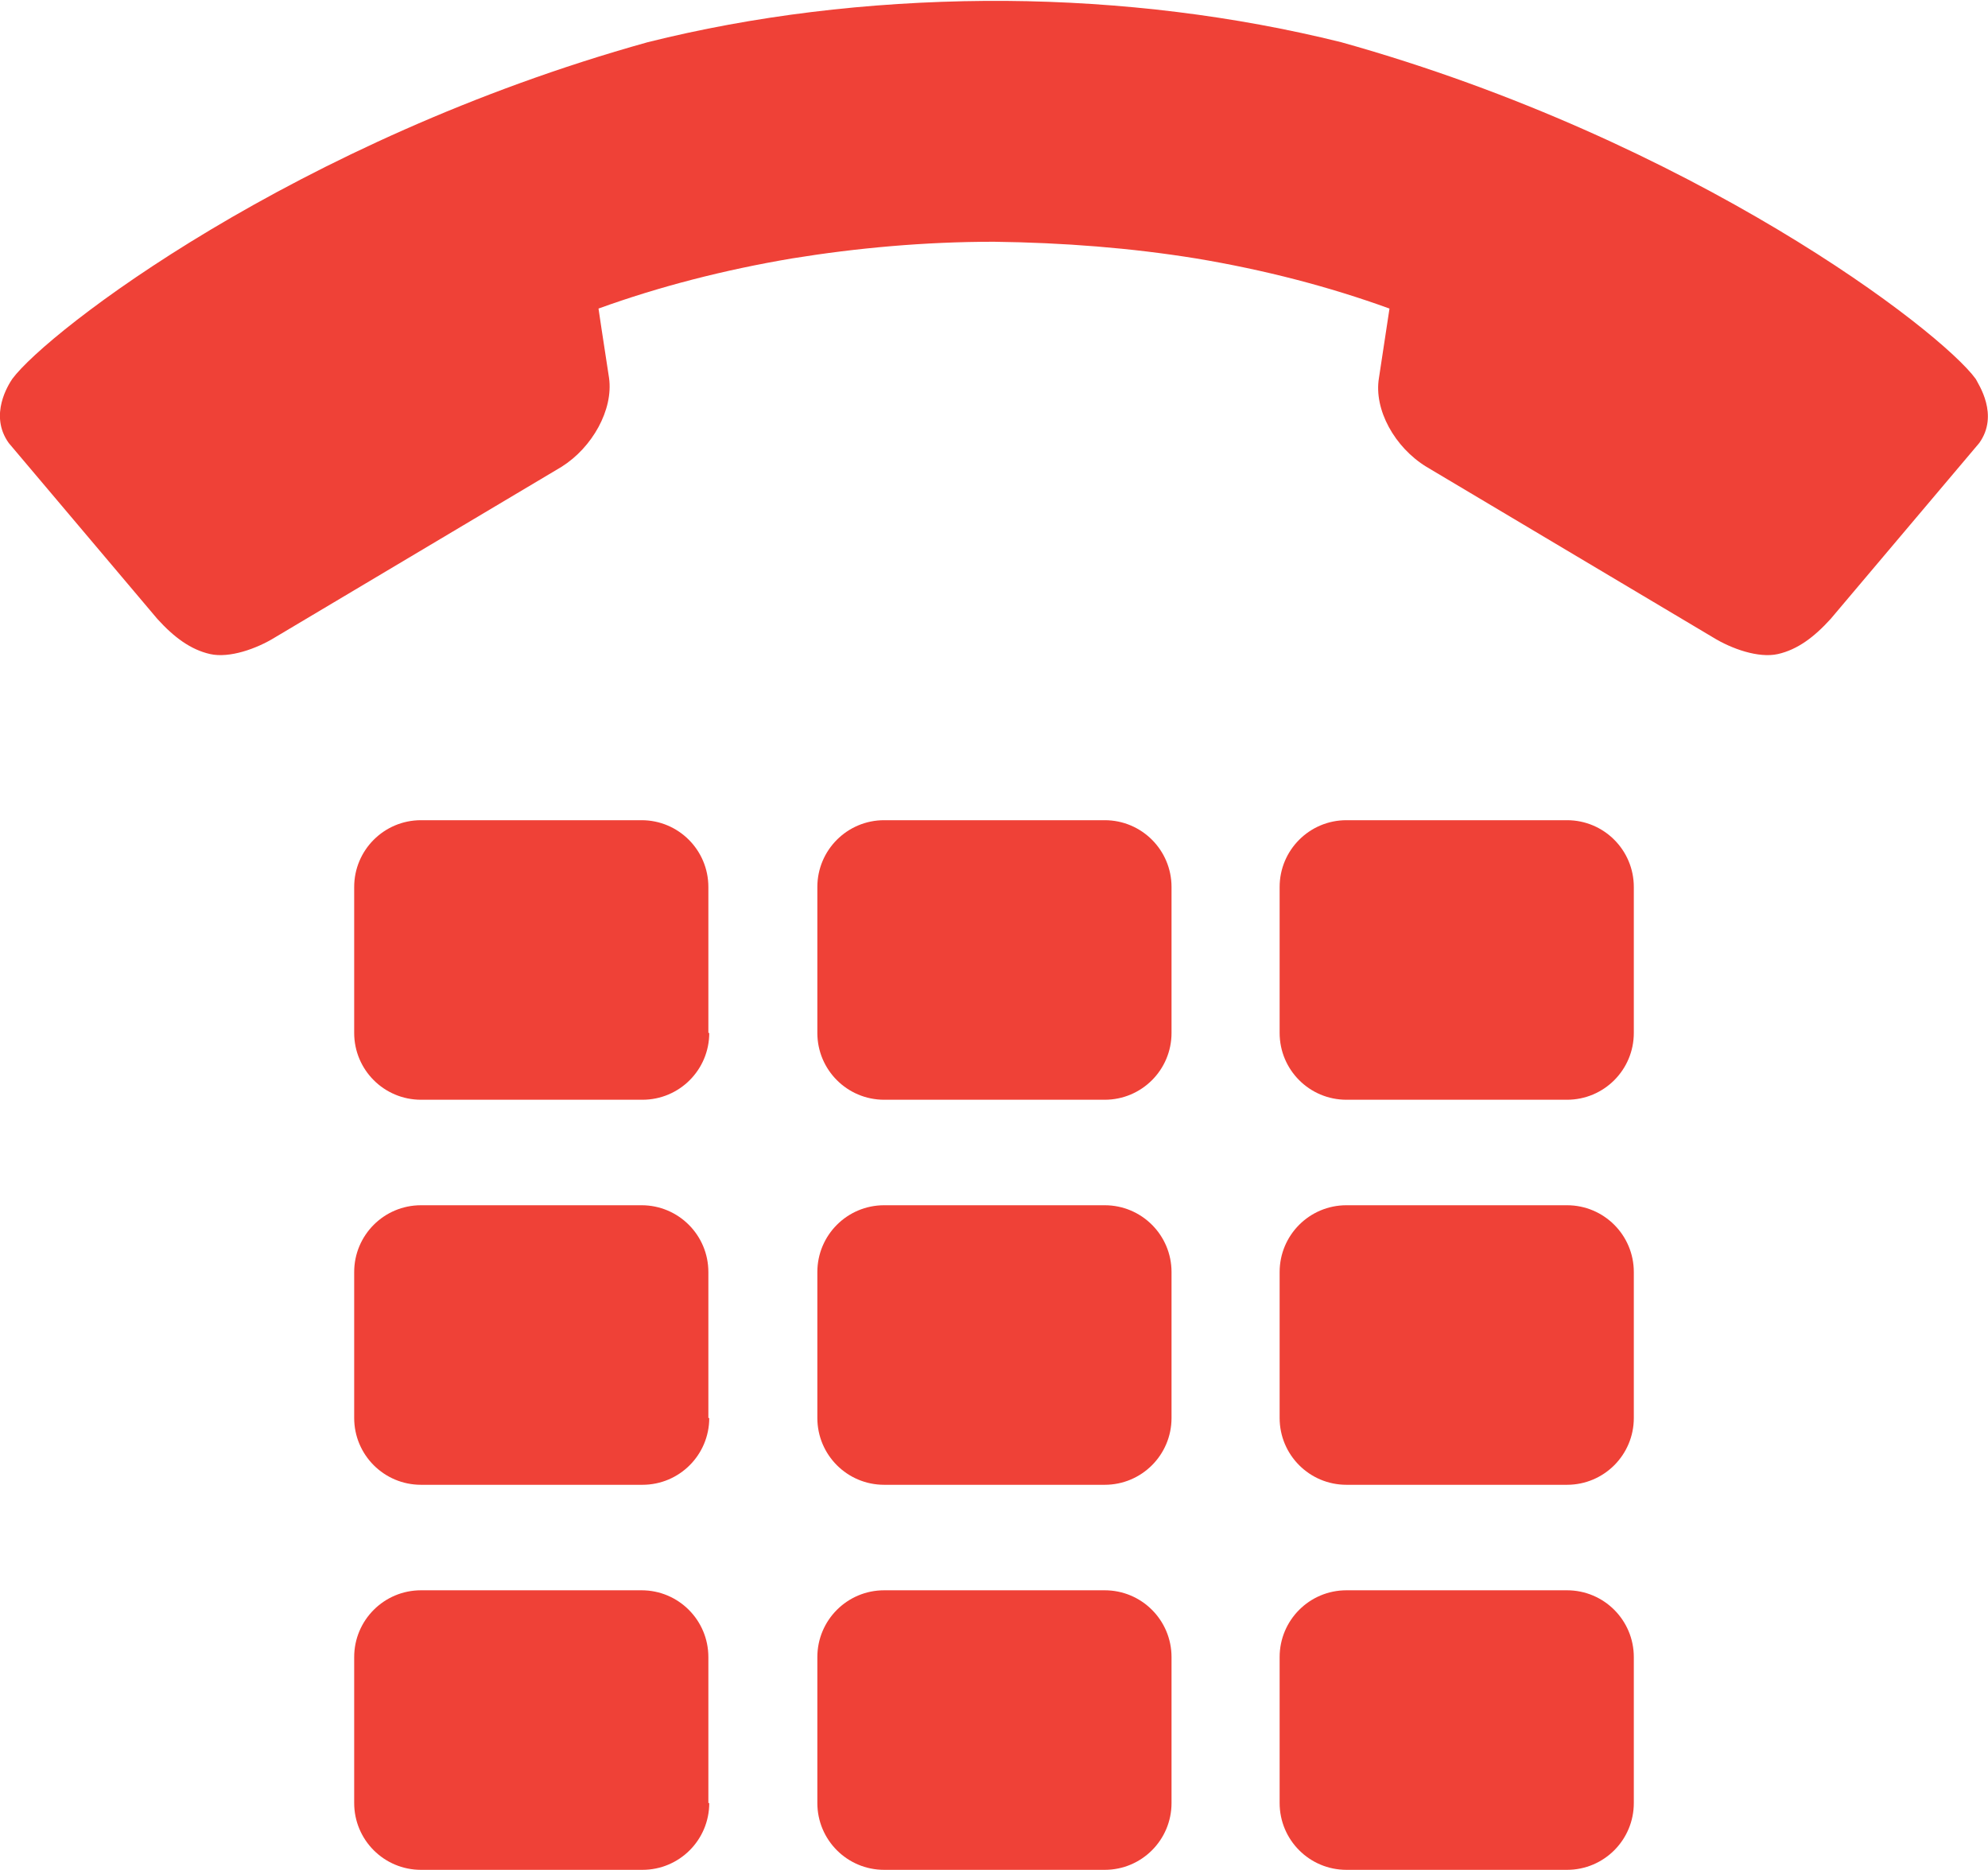
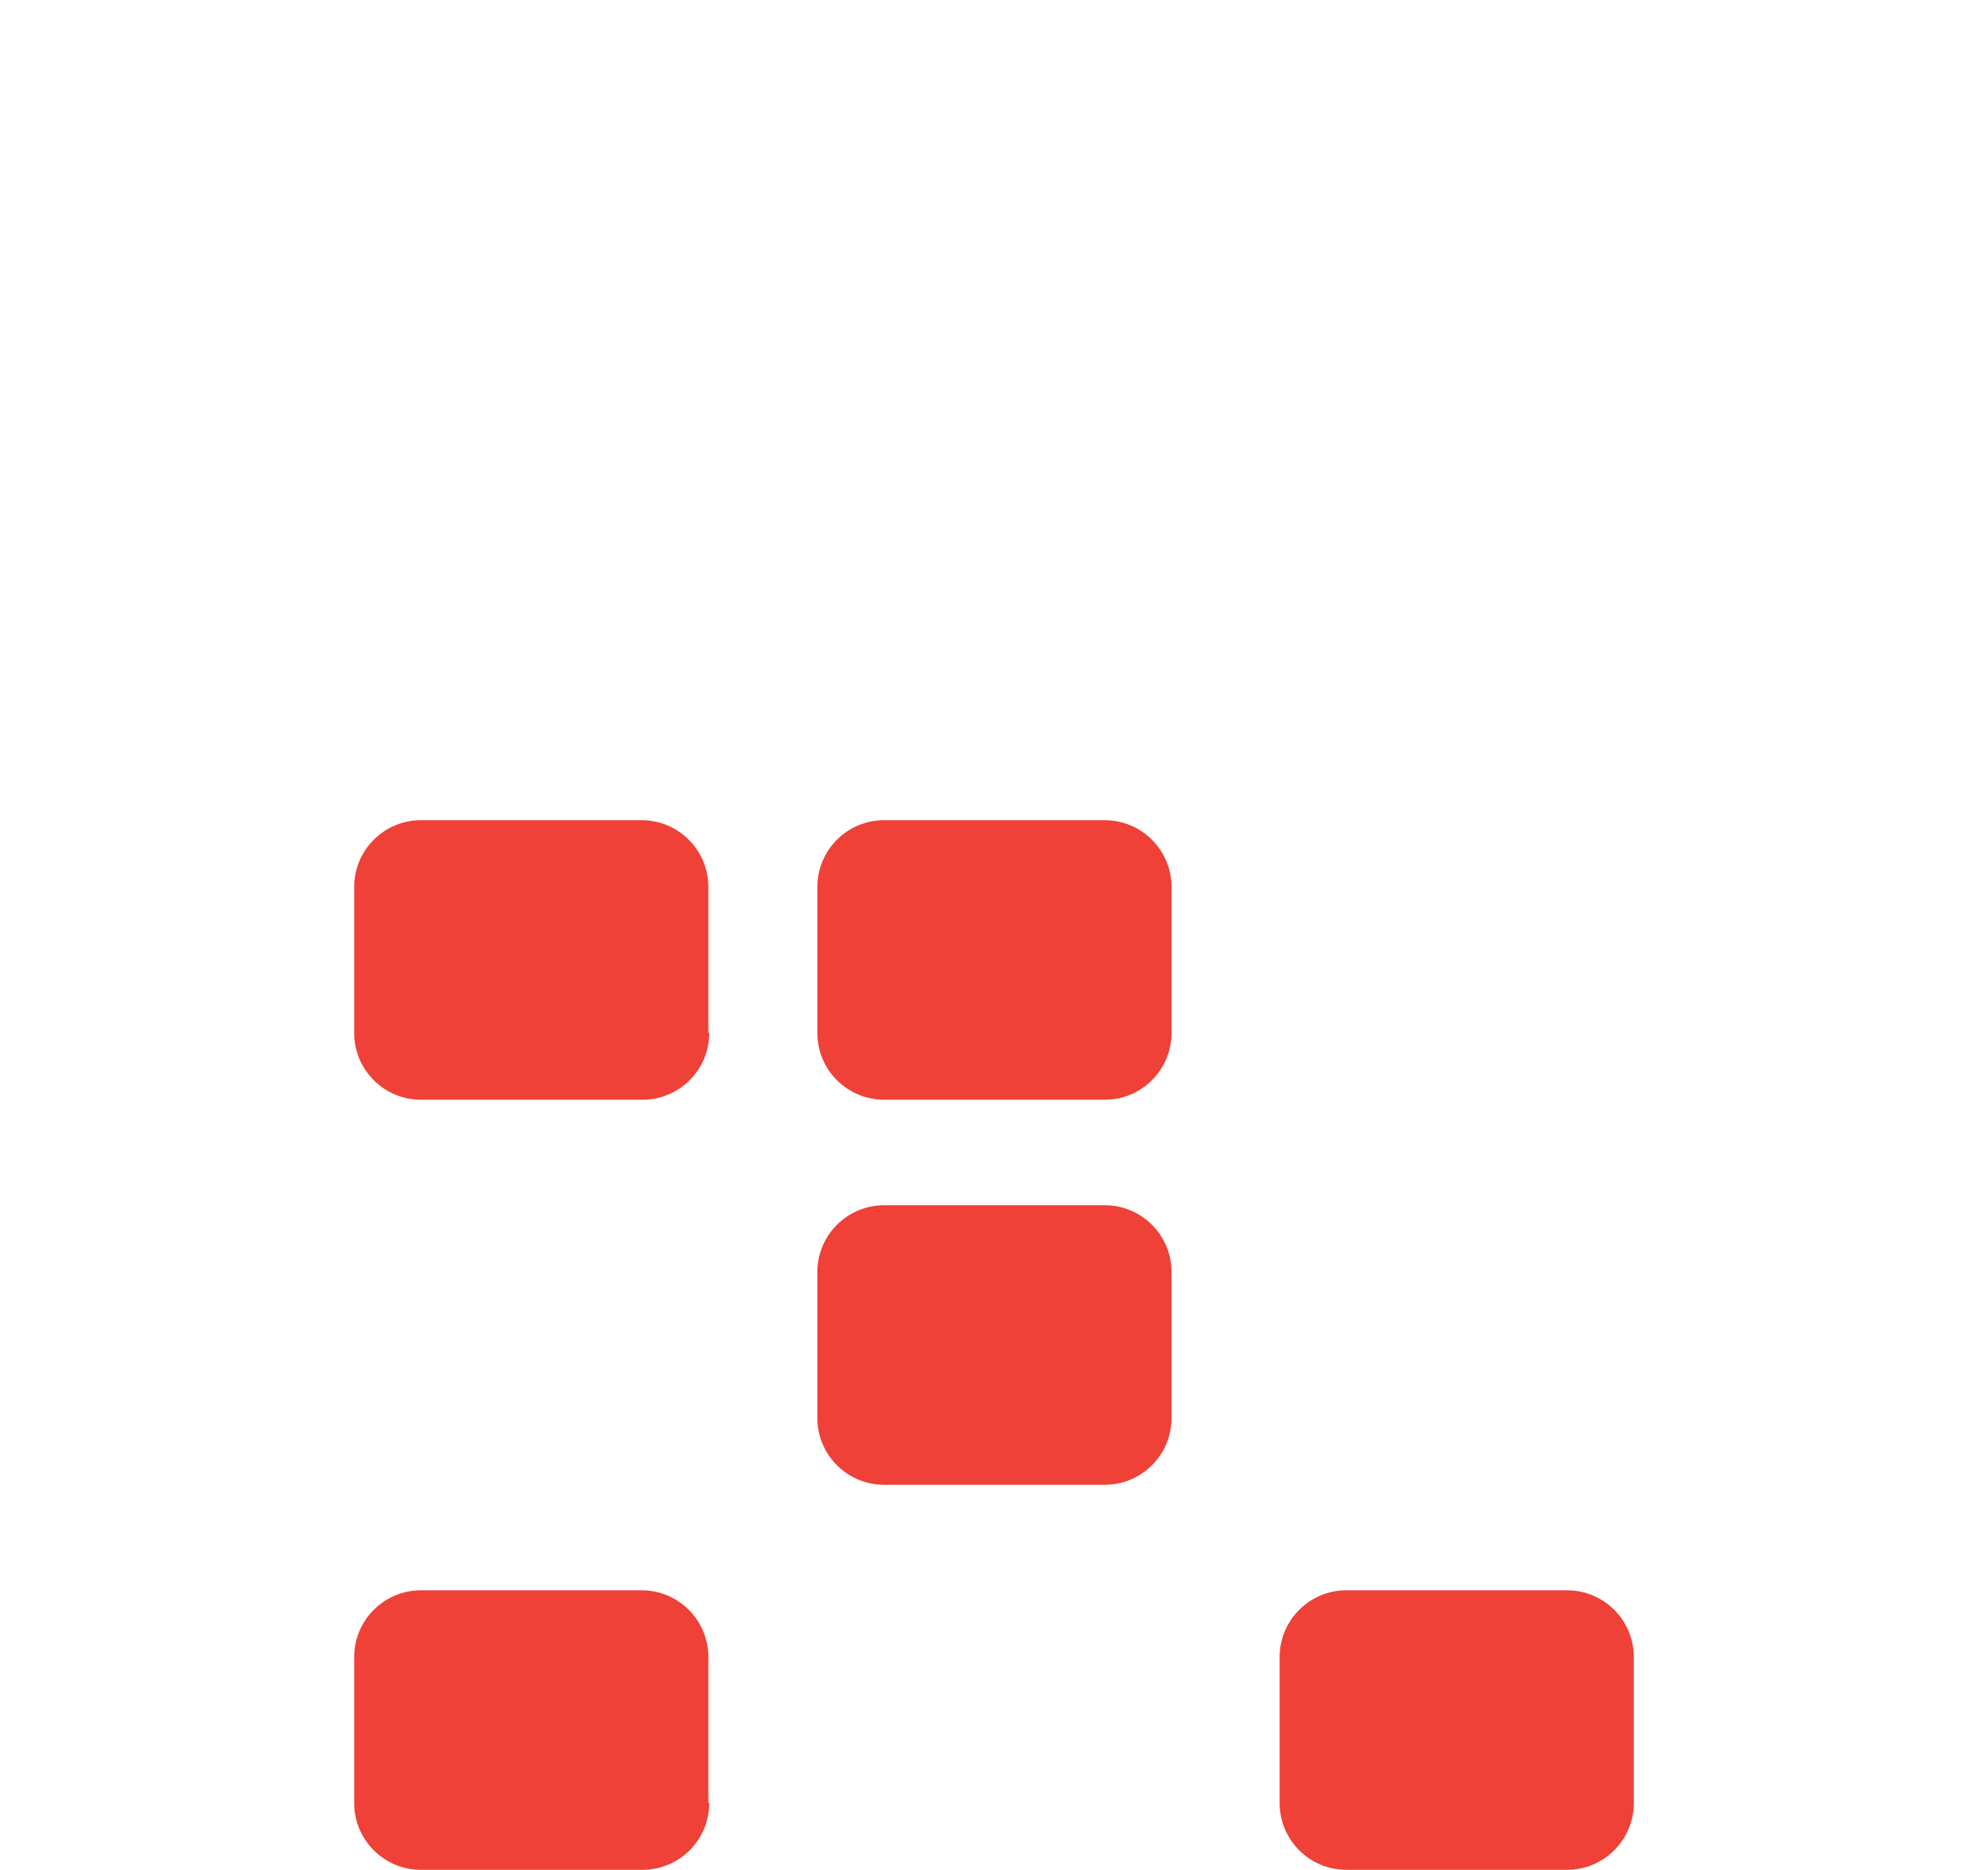
<svg xmlns="http://www.w3.org/2000/svg" version="1.0" id="Layer_1" x="0px" y="0px" viewBox="0 0 226.2 212.7" enable-background="new 0 0 226.2 212.7" xml:space="preserve">
  <g>
    <g>
      <g>
        <path fill="#EF4137" d="M80.7,117.5c0,4.2-3.4,7.6-7.6,7.6H47.9c-4.2,0-7.6-3.4-7.6-7.6v-16.6c0-4.2,3.4-7.6,7.6-7.6H73     c4.2,0,7.6,3.4,7.6,7.6V117.5z" />
      </g>
      <g>
        <path fill="#EF4137" d="M133.3,117.5c0,4.2-3.4,7.6-7.6,7.6h-25.1c-4.2,0-7.6-3.4-7.6-7.6v-16.6c0-4.2,3.4-7.6,7.6-7.6h25.1     c4.2,0,7.6,3.4,7.6,7.6V117.5z" />
      </g>
      <g>
-         <path fill="#EF4137" d="M185.9,117.5c0,4.2-3.4,7.6-7.6,7.6h-25.1c-4.2,0-7.6-3.4-7.6-7.6v-16.6c0-4.2,3.4-7.6,7.6-7.6h25.1     c4.2,0,7.6,3.4,7.6,7.6V117.5z" />
-       </g>
+         </g>
      <g>
-         <path fill="#EF4137" d="M80.7,161.3c0,4.2-3.4,7.6-7.6,7.6H47.9c-4.2,0-7.6-3.4-7.6-7.6v-16.6c0-4.2,3.4-7.6,7.6-7.6H73     c4.2,0,7.6,3.4,7.6,7.6V161.3z" />
-       </g>
+         </g>
      <g>
        <path fill="#EF4137" d="M133.3,161.3c0,4.2-3.4,7.6-7.6,7.6h-25.1c-4.2,0-7.6-3.4-7.6-7.6v-16.6c0-4.2,3.4-7.6,7.6-7.6h25.1     c4.2,0,7.6,3.4,7.6,7.6V161.3z" />
      </g>
      <g>
-         <path fill="#EF4137" d="M185.9,161.3c0,4.2-3.4,7.6-7.6,7.6h-25.1c-4.2,0-7.6-3.4-7.6-7.6v-16.6c0-4.2,3.4-7.6,7.6-7.6h25.1     c4.2,0,7.6,3.4,7.6,7.6V161.3z" />
-       </g>
+         </g>
      <g>
        <path fill="#EF4137" d="M80.7,205.1c0,4.2-3.4,7.6-7.6,7.6H47.9c-4.2,0-7.6-3.4-7.6-7.6v-16.6c0-4.2,3.4-7.6,7.6-7.6H73     c4.2,0,7.6,3.4,7.6,7.6V205.1z" />
      </g>
      <g>
-         <path fill="#EF4137" d="M133.3,205.1c0,4.2-3.4,7.6-7.6,7.6h-25.1c-4.2,0-7.6-3.4-7.6-7.6v-16.6c0-4.2,3.4-7.6,7.6-7.6h25.1     c4.2,0,7.6,3.4,7.6,7.6V205.1z" />
-       </g>
+         </g>
      <g>
        <path fill="#EF4137" d="M185.9,205.1c0,4.2-3.4,7.6-7.6,7.6h-25.1c-4.2,0-7.6-3.4-7.6-7.6v-16.6c0-4.2,3.4-7.6,7.6-7.6h25.1     c4.2,0,7.6,3.4,7.6,7.6V205.1z" />
      </g>
    </g>
-     <path fill="#EF4137" d="M224.8,43.1c-4-5.5-32.1-27.1-72.2-38.3c-12.1-3-25-4.6-38.2-4.7l0,0c0,0,0,0,0,0c-0.4,0-0.8,0-1.1,0   c-0.4,0-0.8,0-1.1,0c0,0,0,0,0,0v0C98.7,0.2,85.7,1.8,73.7,4.8C33.5,16,5.4,37.7,1.4,43.1C1,43.7-1.3,47.2,1,50.4l16.9,20   c1.9,2.1,3.8,3.5,6,4c2.2,0.5,5.3-0.6,7.4-1.9l32.6-19.4c3.5-2.2,5.9-6.5,5.4-10.1c-0.7-4.5-1.2-7.9-1.2-7.9   c6.9-2.5,14.3-4.4,22-5.7c7.4-1.2,15.1-1.9,23-1.9c7.9,0.1,15.6,0.7,23,1.9c7.8,1.3,15.1,3.2,22,5.7c0,0-0.5,3.3-1.2,7.9   c-0.6,3.6,1.8,7.9,5.4,10.1l32.6,19.4c2.1,1.3,5.2,2.4,7.4,1.9c2.2-0.5,4.1-1.9,6-4l16.9-20C227.5,47.2,225.1,43.7,224.8,43.1z" />
  </g>
</svg>